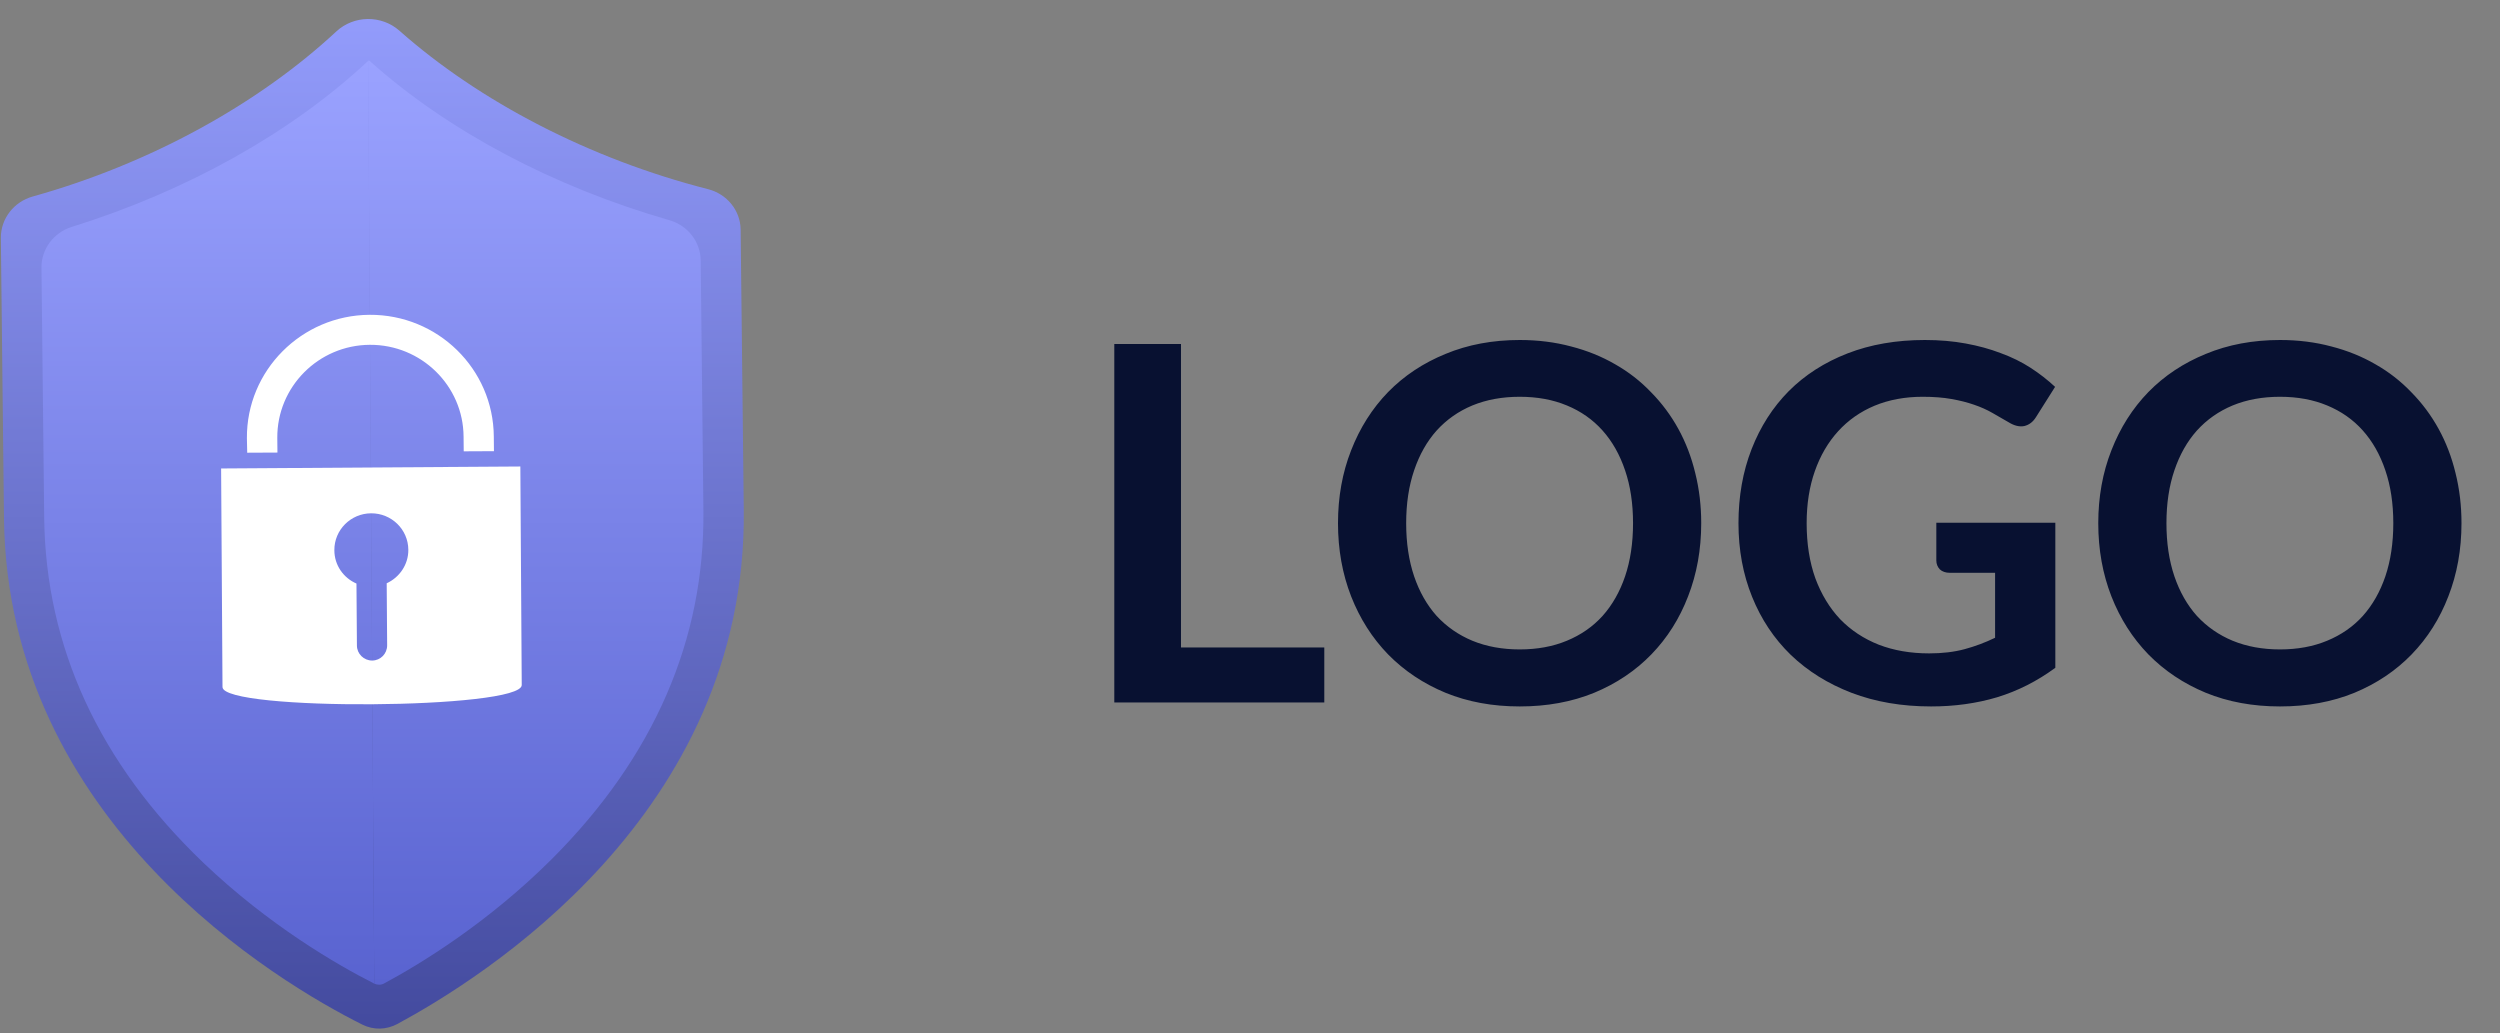
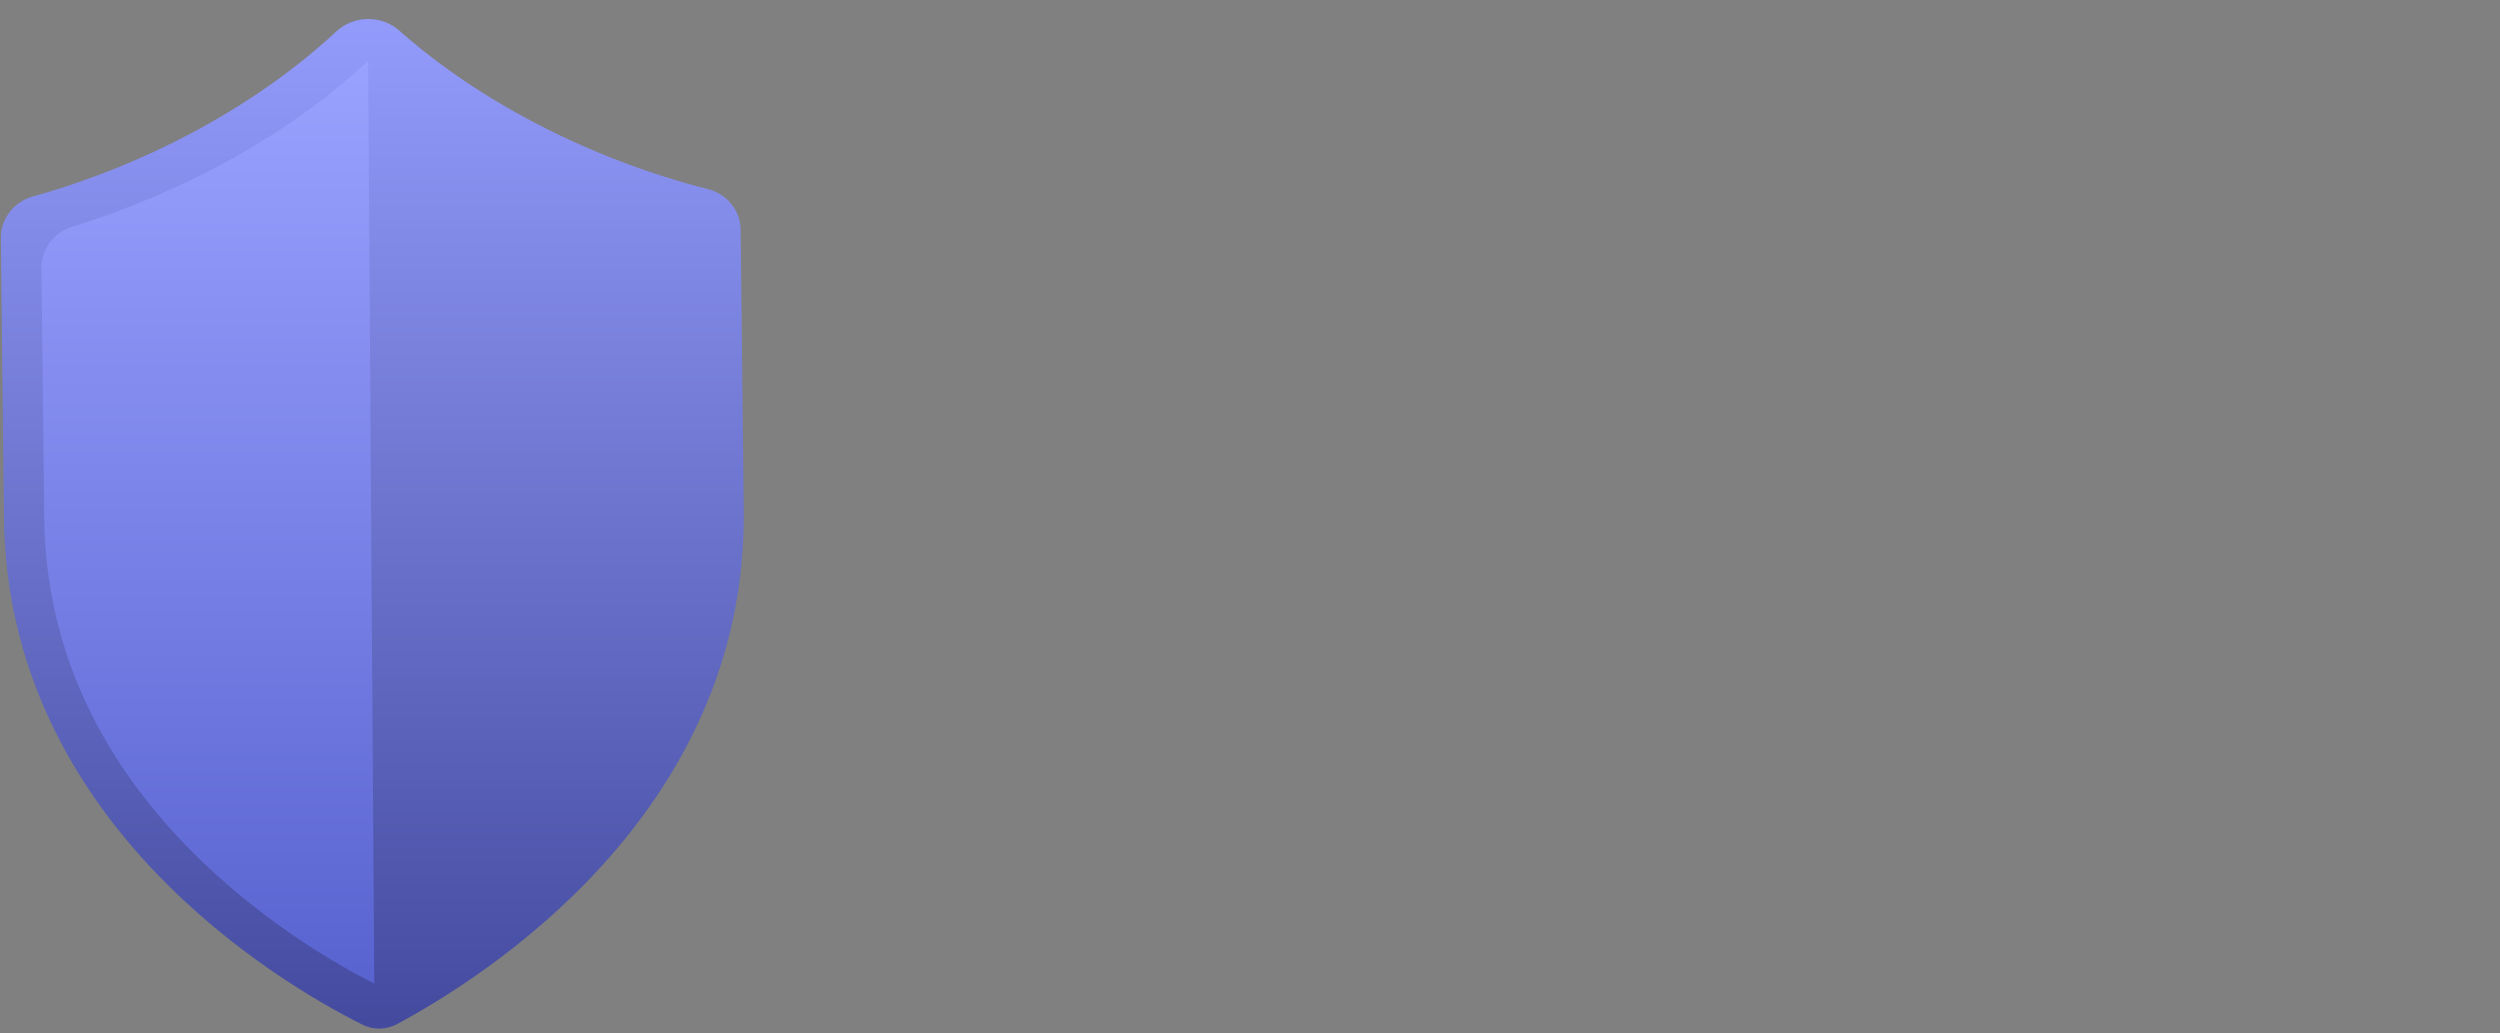
<svg xmlns="http://www.w3.org/2000/svg" width="121" height="50" viewBox="0 0 121 50" fill="none">
  <rect x="0" y="0" width="121" height="50" fill="#808080" stroke="none" />
  <path d="M9.417 11.519C9.417 11.519 6.699 11.267 5.756 11.822C4.969 12.282 5.243 13.096 5.243 13.096C3.654 13.637 4.508 17.037 6.877 18.274C9.247 19.511 11.772 15.096 11.772 15.096C11.772 15.096 11.935 12.163 9.417 11.519Z" fill="#231F20" />
  <path d="M21.204 8.281C20.974 8.519 20.736 8.778 20.476 9.015C16.562 12.793 9.662 16.77 9.662 16.77L7.264 13.326C9.41 12.148 10.717 9.363 12.559 7.052C12.849 6.674 13.168 6.319 13.502 5.978C14.431 6.519 17.201 7.978 21.204 8.281Z" fill="#231F20" />
-   <path d="M21.204 8.281C20.974 8.519 20.736 8.778 20.476 9.015C17.119 8.852 13.97 7.644 12.559 7.052C12.849 6.674 13.168 6.319 13.502 5.978C14.431 6.519 17.201 7.978 21.204 8.281Z" fill="#66B8FF" />
  <path d="M16.277 1.523C17.127 0.733 18.465 0.718 19.333 1.487C23.194 4.907 28.533 7.692 34.272 9.156C35.177 9.387 35.836 10.179 35.847 11.113C35.869 12.979 35.911 16.833 35.998 24.689C36.162 39.468 23.22 47.403 19.239 49.557C18.705 49.846 18.08 49.862 17.537 49.591C13.525 47.585 0.356 39.832 0.193 25.081C0.106 17.244 0.063 13.391 0.042 11.521C0.031 10.58 0.678 9.764 1.584 9.511C7.276 7.921 12.51 5.025 16.277 1.523Z" fill="url(#paint0_linear_1606_709)" />
-   <path d="M17.817 2.948C17.828 2.927 17.865 2.927 17.883 2.943C21.663 6.328 26.765 9.039 32.404 10.659C33.279 10.91 33.904 11.694 33.914 12.605L34.045 24.711C34.112 30.956 31.654 36.622 26.73 41.556C23.631 44.653 20.377 46.638 18.585 47.602C18.439 47.681 18.266 47.676 18.114 47.607L17.817 2.948Z" fill="url(#paint1_linear_1606_709)" />
  <path d="M17.817 2.948L18.114 47.607C16.302 46.689 13.005 44.778 9.833 41.748C4.798 36.926 2.213 31.311 2.139 25.067L2.007 12.959C1.998 12.05 2.605 11.252 3.473 10.982C9.07 9.237 14.109 6.415 17.817 2.948Z" fill="url(#paint2_linear_1606_709)" />
-   <path d="M10.702 22.674L10.769 33.252C10.777 34.429 25.259 34.333 25.252 33.155L25.185 22.578L10.702 22.674ZM16.183 26.63C16.176 25.652 16.971 24.852 17.958 24.844C18.946 24.837 19.756 25.622 19.763 26.607C19.771 27.326 19.332 27.948 18.716 28.23L18.738 31.237C18.738 31.637 18.419 31.97 18.01 31.97C17.609 31.97 17.275 31.644 17.275 31.244L17.253 28.244C16.622 27.97 16.183 27.355 16.183 26.63Z" fill="white" />
-   <path d="M11.965 21.911L13.428 21.904L13.421 21.192C13.406 18.726 15.411 16.704 17.899 16.689C20.387 16.674 22.422 18.667 22.437 21.133L22.444 21.844L23.907 21.837L23.9 21.126C23.878 17.852 21.182 15.215 17.884 15.237C14.594 15.259 11.928 17.933 11.95 21.207L11.965 21.911Z" fill="white" />
-   <path d="M64.096 31.336V34H53.932V16.648H57.16V31.336H64.096ZM82.339 25.324C82.339 26.596 82.127 27.776 81.703 28.864C81.287 29.944 80.695 30.88 79.927 31.672C79.159 32.464 78.235 33.084 77.155 33.532C76.075 33.972 74.875 34.192 73.555 34.192C72.243 34.192 71.047 33.972 69.967 33.532C68.887 33.084 67.959 32.464 67.183 31.672C66.415 30.88 65.819 29.944 65.395 28.864C64.971 27.776 64.759 26.596 64.759 25.324C64.759 24.052 64.971 22.876 65.395 21.796C65.819 20.708 66.415 19.768 67.183 18.976C67.959 18.184 68.887 17.568 69.967 17.128C71.047 16.68 72.243 16.456 73.555 16.456C74.435 16.456 75.263 16.56 76.039 16.768C76.815 16.968 77.527 17.256 78.175 17.632C78.823 18 79.403 18.452 79.915 18.988C80.435 19.516 80.875 20.108 81.235 20.764C81.595 21.42 81.867 22.132 82.051 22.9C82.243 23.668 82.339 24.476 82.339 25.324ZM79.039 25.324C79.039 24.372 78.911 23.52 78.655 22.768C78.399 22.008 78.035 21.364 77.563 20.836C77.091 20.308 76.515 19.904 75.835 19.624C75.163 19.344 74.403 19.204 73.555 19.204C72.707 19.204 71.943 19.344 71.263 19.624C70.591 19.904 70.015 20.308 69.535 20.836C69.063 21.364 68.699 22.008 68.443 22.768C68.187 23.52 68.059 24.372 68.059 25.324C68.059 26.276 68.187 27.132 68.443 27.892C68.699 28.644 69.063 29.284 69.535 29.812C70.015 30.332 70.591 30.732 71.263 31.012C71.943 31.292 72.707 31.432 73.555 31.432C74.403 31.432 75.163 31.292 75.835 31.012C76.515 30.732 77.091 30.332 77.563 29.812C78.035 29.284 78.399 28.644 78.655 27.892C78.911 27.132 79.039 26.276 79.039 25.324ZM99.478 25.3V32.32C98.598 32.968 97.658 33.444 96.658 33.748C95.666 34.044 94.602 34.192 93.466 34.192C92.05 34.192 90.766 33.972 89.614 33.532C88.47 33.092 87.49 32.48 86.674 31.696C85.866 30.912 85.242 29.976 84.802 28.888C84.362 27.8 84.142 26.612 84.142 25.324C84.142 24.02 84.354 22.824 84.778 21.736C85.202 20.648 85.802 19.712 86.578 18.928C87.362 18.144 88.31 17.536 89.422 17.104C90.534 16.672 91.782 16.456 93.166 16.456C93.87 16.456 94.526 16.512 95.134 16.624C95.75 16.736 96.318 16.892 96.838 17.092C97.366 17.284 97.846 17.52 98.278 17.8C98.71 18.08 99.106 18.388 99.466 18.724L98.542 20.188C98.398 20.42 98.21 20.564 97.978 20.62C97.746 20.668 97.494 20.608 97.222 20.44C96.958 20.288 96.694 20.136 96.43 19.984C96.166 19.832 95.87 19.7 95.542 19.588C95.222 19.476 94.858 19.384 94.45 19.312C94.05 19.24 93.586 19.204 93.058 19.204C92.202 19.204 91.426 19.348 90.73 19.636C90.042 19.924 89.454 20.336 88.966 20.872C88.478 21.408 88.102 22.052 87.838 22.804C87.574 23.556 87.442 24.396 87.442 25.324C87.442 26.316 87.582 27.204 87.862 27.988C88.15 28.764 88.55 29.424 89.062 29.968C89.582 30.504 90.206 30.916 90.934 31.204C91.662 31.484 92.474 31.624 93.37 31.624C94.01 31.624 94.582 31.556 95.086 31.42C95.59 31.284 96.082 31.1 96.562 30.868V27.724H94.378C94.17 27.724 94.006 27.668 93.886 27.556C93.774 27.436 93.718 27.292 93.718 27.124V25.3H99.478ZM119.136 25.324C119.136 26.596 118.924 27.776 118.5 28.864C118.084 29.944 117.492 30.88 116.724 31.672C115.956 32.464 115.032 33.084 113.952 33.532C112.872 33.972 111.672 34.192 110.352 34.192C109.04 34.192 107.844 33.972 106.764 33.532C105.684 33.084 104.756 32.464 103.98 31.672C103.212 30.88 102.616 29.944 102.192 28.864C101.768 27.776 101.556 26.596 101.556 25.324C101.556 24.052 101.768 22.876 102.192 21.796C102.616 20.708 103.212 19.768 103.98 18.976C104.756 18.184 105.684 17.568 106.764 17.128C107.844 16.68 109.04 16.456 110.352 16.456C111.232 16.456 112.06 16.56 112.836 16.768C113.612 16.968 114.324 17.256 114.972 17.632C115.62 18 116.2 18.452 116.712 18.988C117.232 19.516 117.672 20.108 118.032 20.764C118.392 21.42 118.664 22.132 118.848 22.9C119.04 23.668 119.136 24.476 119.136 25.324ZM115.836 25.324C115.836 24.372 115.708 23.52 115.452 22.768C115.196 22.008 114.832 21.364 114.36 20.836C113.888 20.308 113.312 19.904 112.632 19.624C111.96 19.344 111.2 19.204 110.352 19.204C109.504 19.204 108.74 19.344 108.06 19.624C107.388 19.904 106.812 20.308 106.332 20.836C105.86 21.364 105.496 22.008 105.24 22.768C104.984 23.52 104.856 24.372 104.856 25.324C104.856 26.276 104.984 27.132 105.24 27.892C105.496 28.644 105.86 29.284 106.332 29.812C106.812 30.332 107.388 30.732 108.06 31.012C108.74 31.292 109.504 31.432 110.352 31.432C111.2 31.432 111.96 31.292 112.632 31.012C113.312 30.732 113.888 30.332 114.36 29.812C114.832 29.284 115.196 28.644 115.452 27.892C115.708 27.132 115.836 26.276 115.836 25.324Z" fill="#081131" />
  <defs>
    <linearGradient id="paint0_linear_1606_709" x1="18.011" y1="0" x2="18.011" y2="50" gradientUnits="userSpaceOnUse">
      <stop stop-color="#949DFD" />
      <stop offset="1" stop-color="#434A9E" />
    </linearGradient>
    <linearGradient id="paint1_linear_1606_709" x1="18.019" y1="2.911" x2="18.019" y2="47.726" gradientUnits="userSpaceOnUse">
      <stop stop-color="#9AA2FF" />
      <stop offset="0" stop-color="#9AA2FF" />
      <stop offset="1" stop-color="#5963D0" />
    </linearGradient>
    <linearGradient id="paint2_linear_1606_709" x1="18.019" y1="2.911" x2="18.019" y2="47.726" gradientUnits="userSpaceOnUse">
      <stop stop-color="#9AA2FF" />
      <stop offset="0" stop-color="#9AA2FF" />
      <stop offset="1" stop-color="#5963D0" />
    </linearGradient>
  </defs>
</svg>